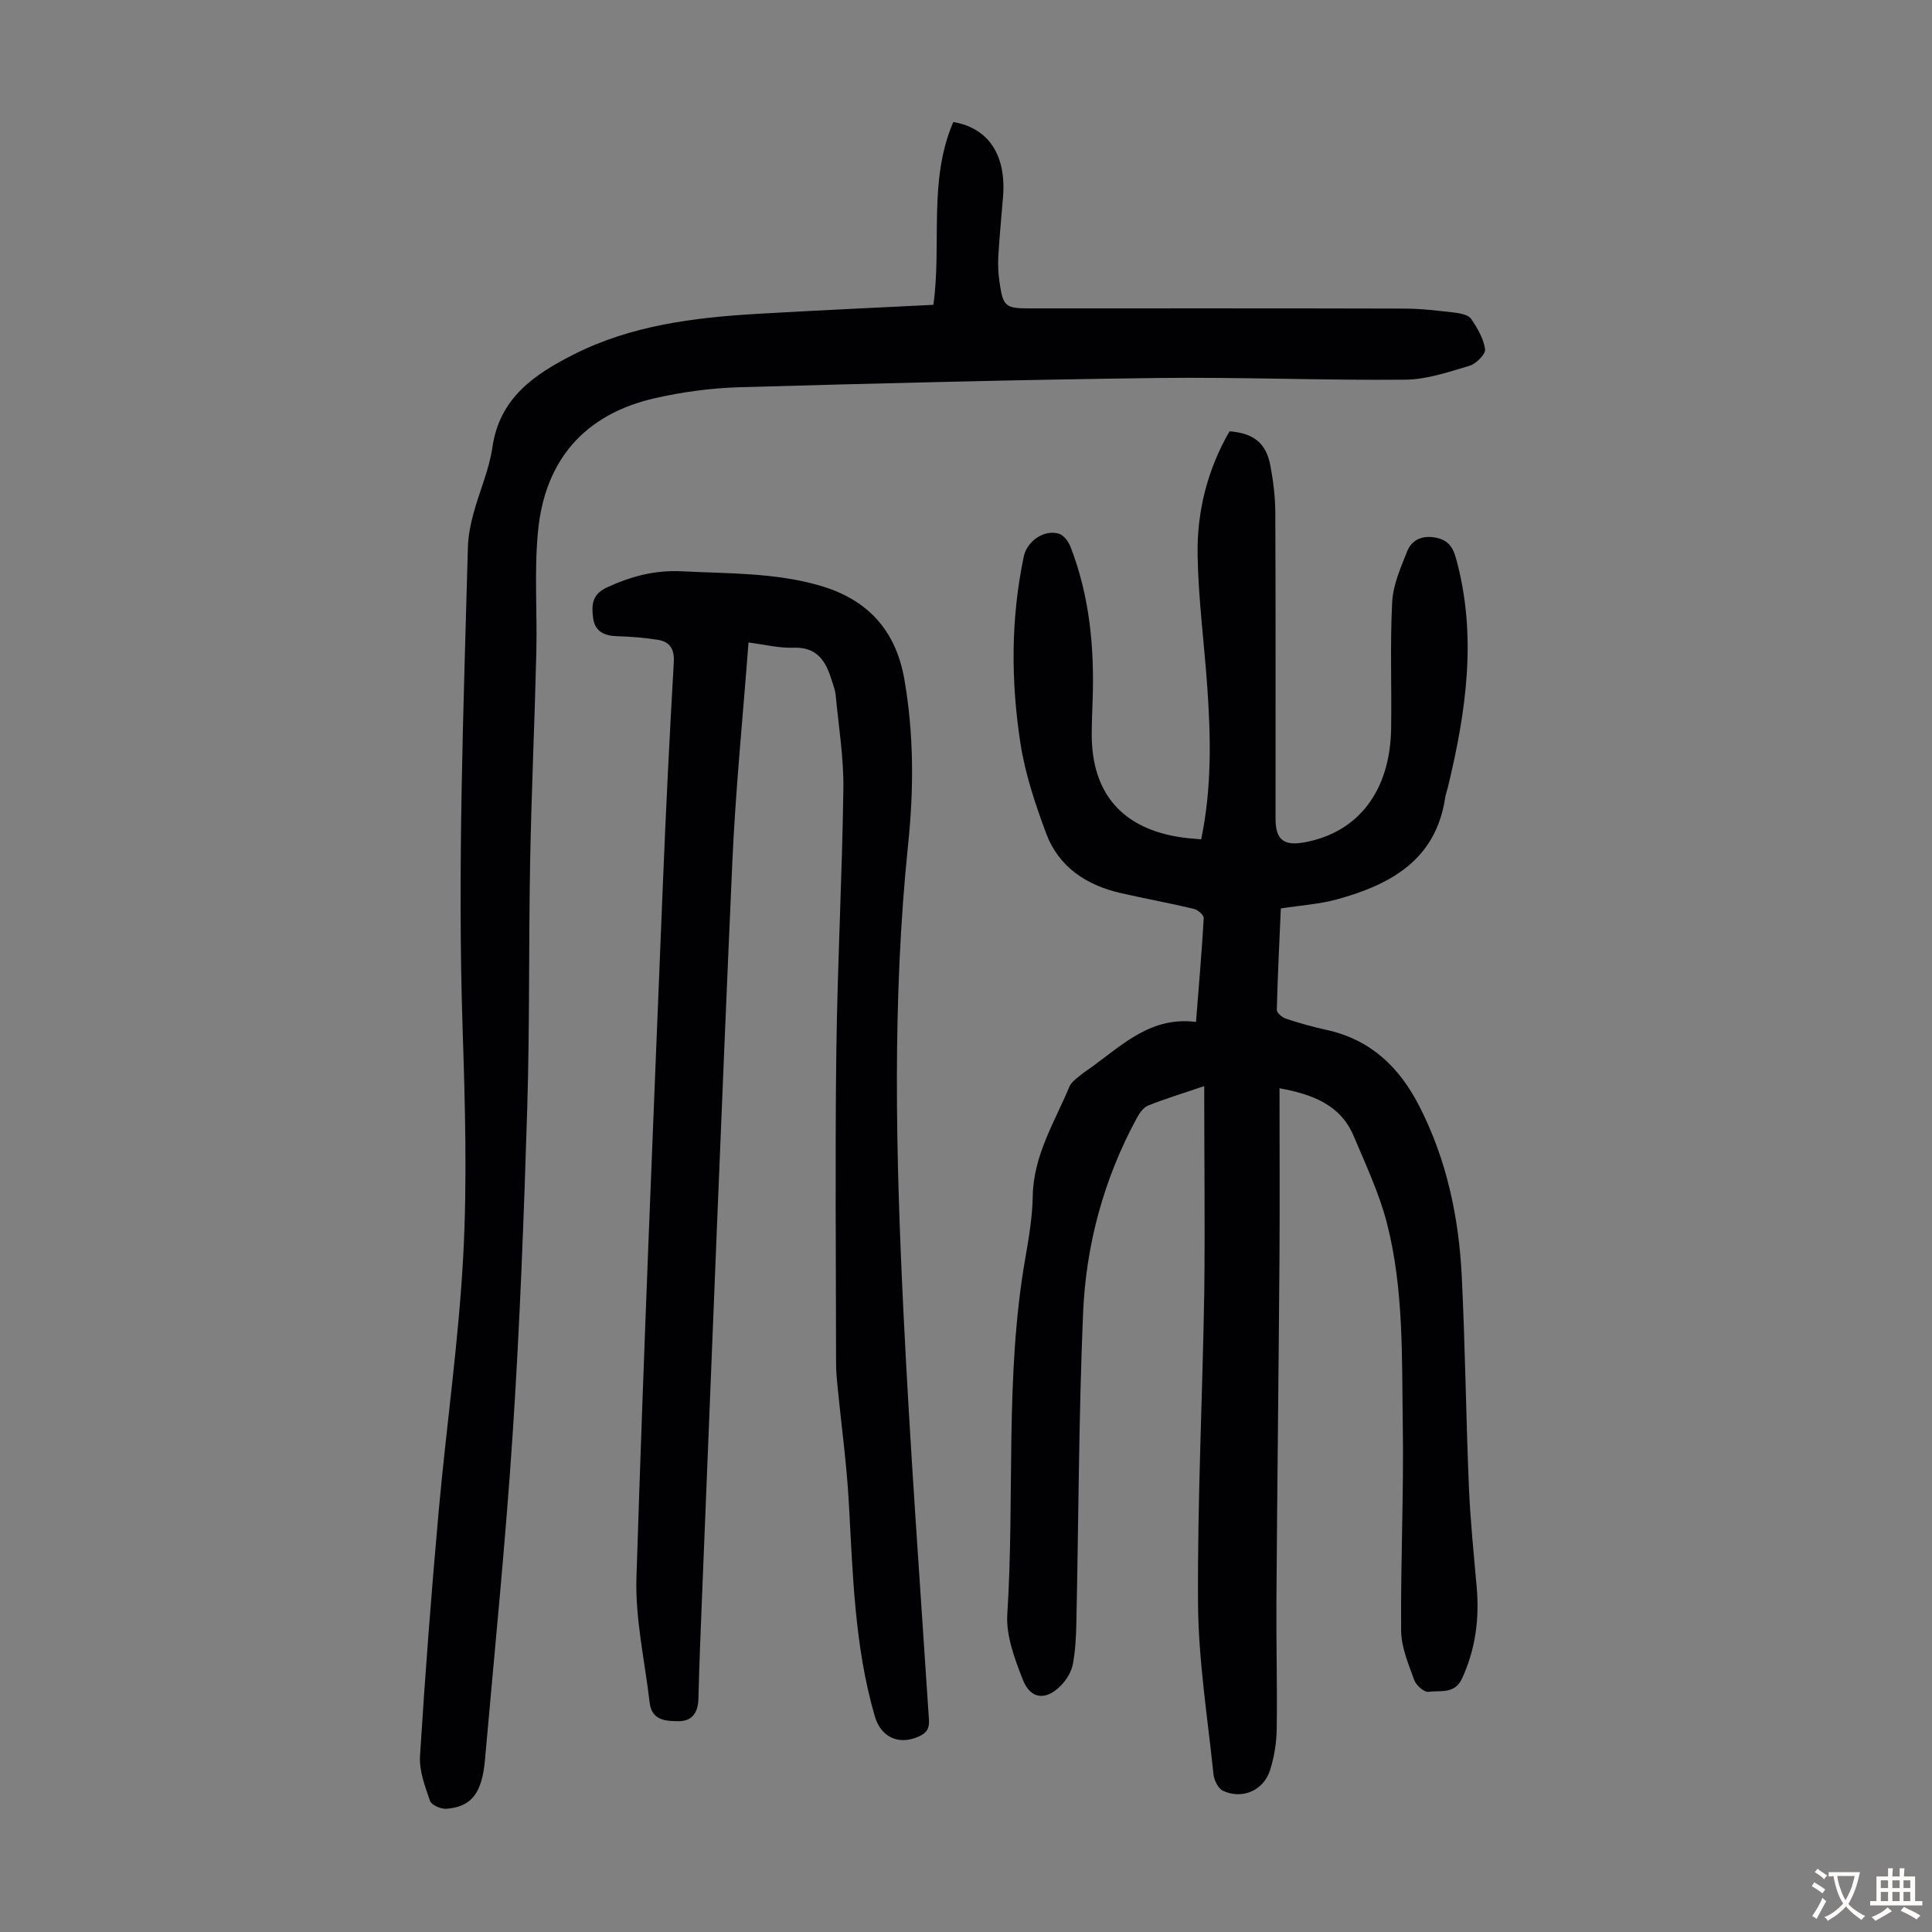
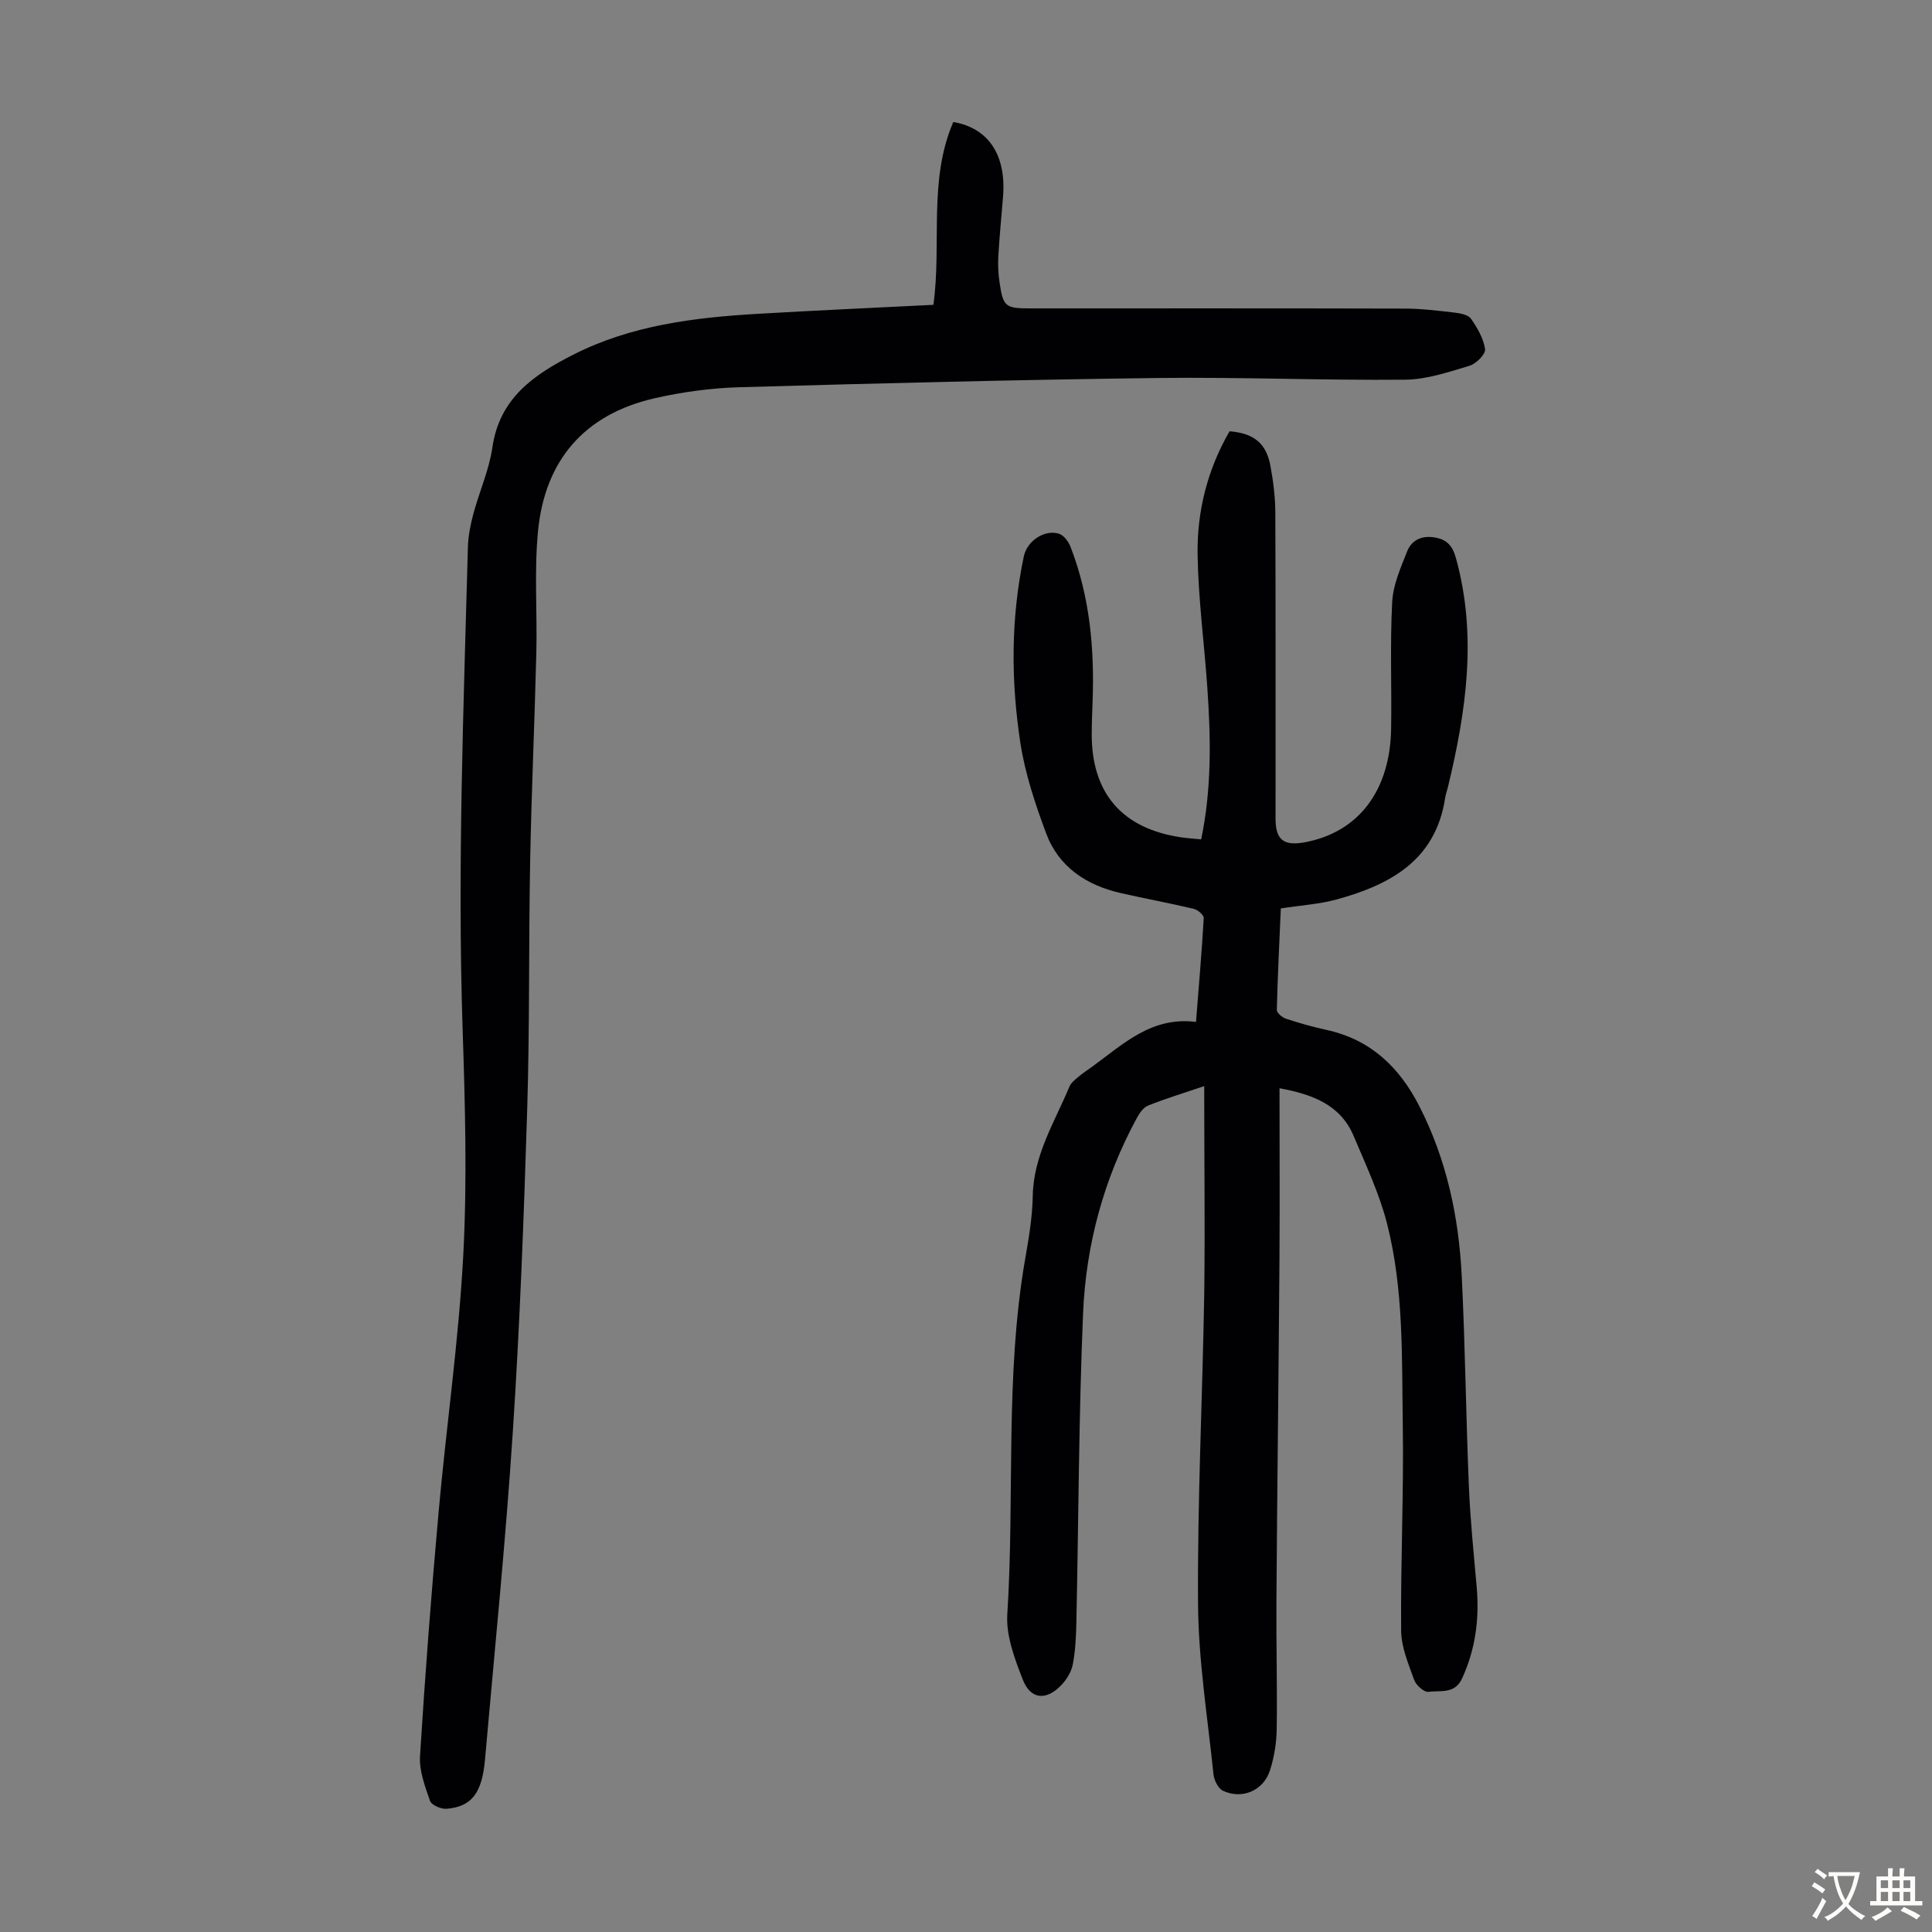
<svg xmlns="http://www.w3.org/2000/svg" enable-background="new 0 0 400 400" viewBox="0 0 400 400">
  <rect x="0" y="0" width="400" height="400" fill="#808080" stroke="none" />
  <g fill="#010103">
    <path d="m249.32 224.87c-4.49 1.52-8.11 2.62-11.61 4.02-.98.39-1.8 1.57-2.34 2.58-6.84 12.6-10.53 26.22-11.13 40.41-.9 21.34-.93 42.71-1.39 64.07-.06 2.89-.2 5.82-.74 8.65-.3 1.54-1.28 3.14-2.38 4.29-3.14 3.27-6.36 2.99-7.98-1.16-1.67-4.29-3.48-9.07-3.2-13.5 1.56-24.53-.53-49.25 3.71-73.64.75-4.29 1.49-8.64 1.56-12.98.15-8.42 4.53-15.3 7.61-22.67.32-.76 1.1-1.37 1.76-1.93.94-.79 1.97-1.47 2.97-2.19 6.39-4.64 12.25-10.41 21.46-9.24.59-7.53 1.2-14.52 1.6-21.52.03-.61-1.23-1.69-2.05-1.89-5-1.19-10.05-2.11-15.06-3.25-7.17-1.63-12.93-5.4-15.54-12.44-2.24-6.03-4.32-12.26-5.3-18.58-1.98-12.88-2.01-25.85.7-38.71.66-3.14 4.19-5.61 7.25-4.7 1 .3 2 1.63 2.42 2.72 3.99 10.29 4.97 21.04 4.57 31.98-.08 2.24-.17 4.47-.18 6.71-.05 12.31 6.28 19.65 18.51 21.46 1.31.19 2.63.27 4.15.42 2.2-10.53 2-21.01 1.27-31.49-.64-9.14-1.86-18.27-2.01-27.41-.15-9.02 2.05-17.71 6.62-25.59 5 .41 7.58 2.46 8.45 7.11.59 3.17 1 6.43 1.02 9.65.09 21.15.04 42.3.05 63.46 0 4.36 1.68 5.7 6.08 4.87 11.1-2.08 17.67-10.67 17.85-23.61.13-8.73-.24-17.47.22-26.17.19-3.54 1.76-7.08 3.1-10.46.88-2.22 2.87-3.27 5.48-2.9 2.63.38 3.87 1.61 4.62 4.32 4.43 16.01 2.12 31.71-1.66 47.39-.18.76-.47 1.5-.58 2.27-1.96 12.86-11.31 17.93-22.38 20.98-3.62 1-7.45 1.23-11.64 1.88-.29 6.78-.65 13.89-.83 21.01-.01.61 1.11 1.57 1.89 1.82 2.76.91 5.56 1.7 8.4 2.32 9.11 2 15.06 7.66 19.22 15.8 5.67 11.09 8.17 22.94 8.78 35.19.72 14.52.87 29.07 1.48 43.59.29 6.92 1 13.83 1.61 20.74.58 6.58-.23 12.87-3.02 18.95-1.53 3.33-4.51 2.43-6.94 2.78-.89.13-2.58-1.35-2.97-2.44-1.19-3.32-2.68-6.79-2.71-10.21-.12-14.21.56-28.42.34-42.62-.21-13.96.23-28.06-3.27-41.72-1.59-6.21-4.39-12.12-6.89-18.07-2.73-6.49-8.51-8.65-15.36-9.91 0 11.87.07 23.6-.01 35.33-.17 23.61-.47 47.22-.63 70.82-.06 8.83.19 17.67.06 26.5-.04 2.87-.52 5.83-1.39 8.56-1.34 4.21-5.77 6.1-9.74 4.24-.99-.47-1.84-2.19-1.96-3.41-1.22-11.77-3.12-23.56-3.2-35.35-.14-21.47.94-42.95 1.29-64.43.17-13.97-.01-27.95-.01-42.7z" />
    <path d="m193.25 63.11c1.75-12.7-1.1-25.77 4.12-37.85 7.28 1.24 10.99 6.83 10.3 15.44-.33 4.13-.74 8.25-.98 12.38-.1 1.78-.01 3.59.25 5.35.74 5.08 1.2 5.42 6.37 5.42 25.85 0 51.71-.03 77.56.04 3.45.01 6.92.44 10.35.84 1.18.14 2.79.46 3.35 1.28 1.31 1.9 2.59 4.09 2.9 6.29.14 1.01-1.84 3.01-3.2 3.42-4.34 1.3-8.84 2.84-13.29 2.89-17.1.16-34.21-.56-51.3-.35-28.85.36-57.69 1.09-86.53 1.91-5.89.17-11.85.97-17.6 2.28-14.59 3.33-22.78 12.89-24.17 27.63-.79 8.3-.13 16.73-.34 25.09-.35 14.42-1.01 28.83-1.28 43.24-.32 17.12-.08 34.24-.61 51.35-.69 22.25-1.52 44.51-2.98 66.72-1.48 22.65-3.77 45.25-5.76 67.86-.61 6.92-2.79 9.74-7.97 10.15-1.13.09-3.11-.77-3.41-1.64-1.04-2.99-2.26-6.23-2.07-9.29 1.05-16.86 2.34-33.7 3.85-50.52 1.59-17.7 4.15-35.34 5.1-53.06.83-15.61.38-31.32-.13-46.97-1.09-33.24.2-66.45 1.09-99.66.06-2.31.52-4.66 1.12-6.91 1.24-4.64 3.28-9.14 3.96-13.84 1.48-10.22 8.67-15.08 16.8-19.2 11.93-6.04 24.91-7.65 38.02-8.42 12.01-.71 24.06-1.24 36.48-1.87z" />
-     <path d="m154.97 133.02c-1.16 15.41-2.67 30.33-3.34 45.28-2.24 50.41-4.19 100.82-6.24 151.24-.3 7.38-.61 14.76-.79 22.14-.07 2.82-1.22 4.66-4.05 4.67-2.64.01-5.61-.13-6.04-3.8-1-8.64-3.01-17.32-2.74-25.92 1.51-47.86 3.54-95.71 5.47-143.56.62-15.32 1.38-30.63 2.26-45.93.16-2.82-.84-4.31-3.4-4.69-2.74-.42-5.53-.65-8.3-.73-2.7-.07-4.66-.97-5.01-3.83-.32-2.6-.27-4.82 2.89-6.28 4.98-2.29 9.91-3.61 15.46-3.33 9.6.49 19.25.25 28.6 2.96 9.83 2.85 15.71 9.15 17.5 19.42 1.98 11.36 1.96 22.8.78 34.13-3.34 32.27-2.54 64.57-.97 96.85 1.37 28.16 3.44 56.28 5.28 84.42.13 1.95-.62 2.83-2.25 3.53-4.12 1.77-7.73 0-8.97-4.28-4.22-14.55-4.54-29.55-5.39-44.52-.44-7.81-1.51-15.58-2.28-23.37-.16-1.67-.34-3.34-.34-5.01-.02-21.49-.22-42.98.05-64.47.23-18.21 1.21-36.42 1.46-54.63.09-6.44-.98-12.9-1.59-19.35-.1-1.1-.53-2.17-.86-3.24-1.2-3.88-3.01-6.79-7.86-6.62-2.96.12-5.96-.65-9.33-1.08z" />
  </g>
  <path d="m377.9 391.2c-.2.3-.4.5-.6.8-.7-.6-1.4-1-2.2-1.5.2-.3.4-.5.5-.8.6.4 1.4.8 2.3 1.5zm-1.8 6.1c-.2-.2-.5-.4-.9-.6.4-.6.8-1.2 1.2-1.9s.7-1.3.9-1.9c.3.3.5.5.8.7-.7 1.3-1.4 2.6-2 3.7zm2.2-9c-.3.3-.5.5-.6.8-.6-.6-1.3-1.1-2-1.5.3-.3.5-.5.6-.7.6.5 1.3.9 2 1.4zm.3.2v-.9h2 4.5c-.3 1.3-.6 2.5-1 3.6s-.9 2.1-1.4 3c.4.5 1 1 1.6 1.4s1.2.8 1.9 1.1c-.3.2-.5.4-.8.8-.4-.3-1-.7-1.6-1.2s-1.2-1.1-1.6-1.6c-.5.6-1.1 1.1-1.7 1.6s-1.4.9-2.1 1.4c-.1-.3-.3-.5-.7-.8.6-.2 1.2-.5 1.9-1s1.4-1.1 2-1.8c-.5-.8-.9-1.6-1.2-2.5s-.6-2-.8-3.2c-.4.1-.7.1-1 .1zm2.5 2.7c.3 1 .7 1.7 1 2.2.3-.5.6-1.1 1-2s.6-1.9.9-3h-3.2-.4c.1.9.3 1.8.7 2.8z" fill="#fcfbfa" />
  <path d="m396.5 388.5v1.5 3.6h1.5v.9c-.4 0-1 0-1.7 0h-7.9c-.5 0-.9 0-1.2 0v-.9h1.3v-3.5c0-.7 0-1.2 0-1.6h2.4c0-.8 0-1.4 0-1.7h1c0 .3-.1.8-.1 1.7h1.5c0-.8 0-1.4 0-1.7h1c0 .3-.1.9-.1 1.7zm-8.2 9.2c-.2-.3-.5-.5-.8-.8.8-.3 1.4-.6 1.9-.9s1-.7 1.4-1.1c.3.3.6.5.9.8-1.6 1-2.8 1.6-3.4 2zm2.6-6.8v-1.6h-1.5v1.6zm0 2.7v-1.9h-1.5v1.9zm2.4-2.7v-1.6h-1.5v1.6zm0 2.7v-1.9h-1.5v1.9zm.2 2 .7-.8c.4.2.9.5 1.6.8s1.3.7 1.8 1c-.3.3-.5.5-.8.8-.4-.3-1.5-1-3.3-1.8zm2-4.7v-1.6h-1.4v1.6zm0 2.7v-1.9h-1.4v1.9z" fill="#fcfbfa" />
</svg>